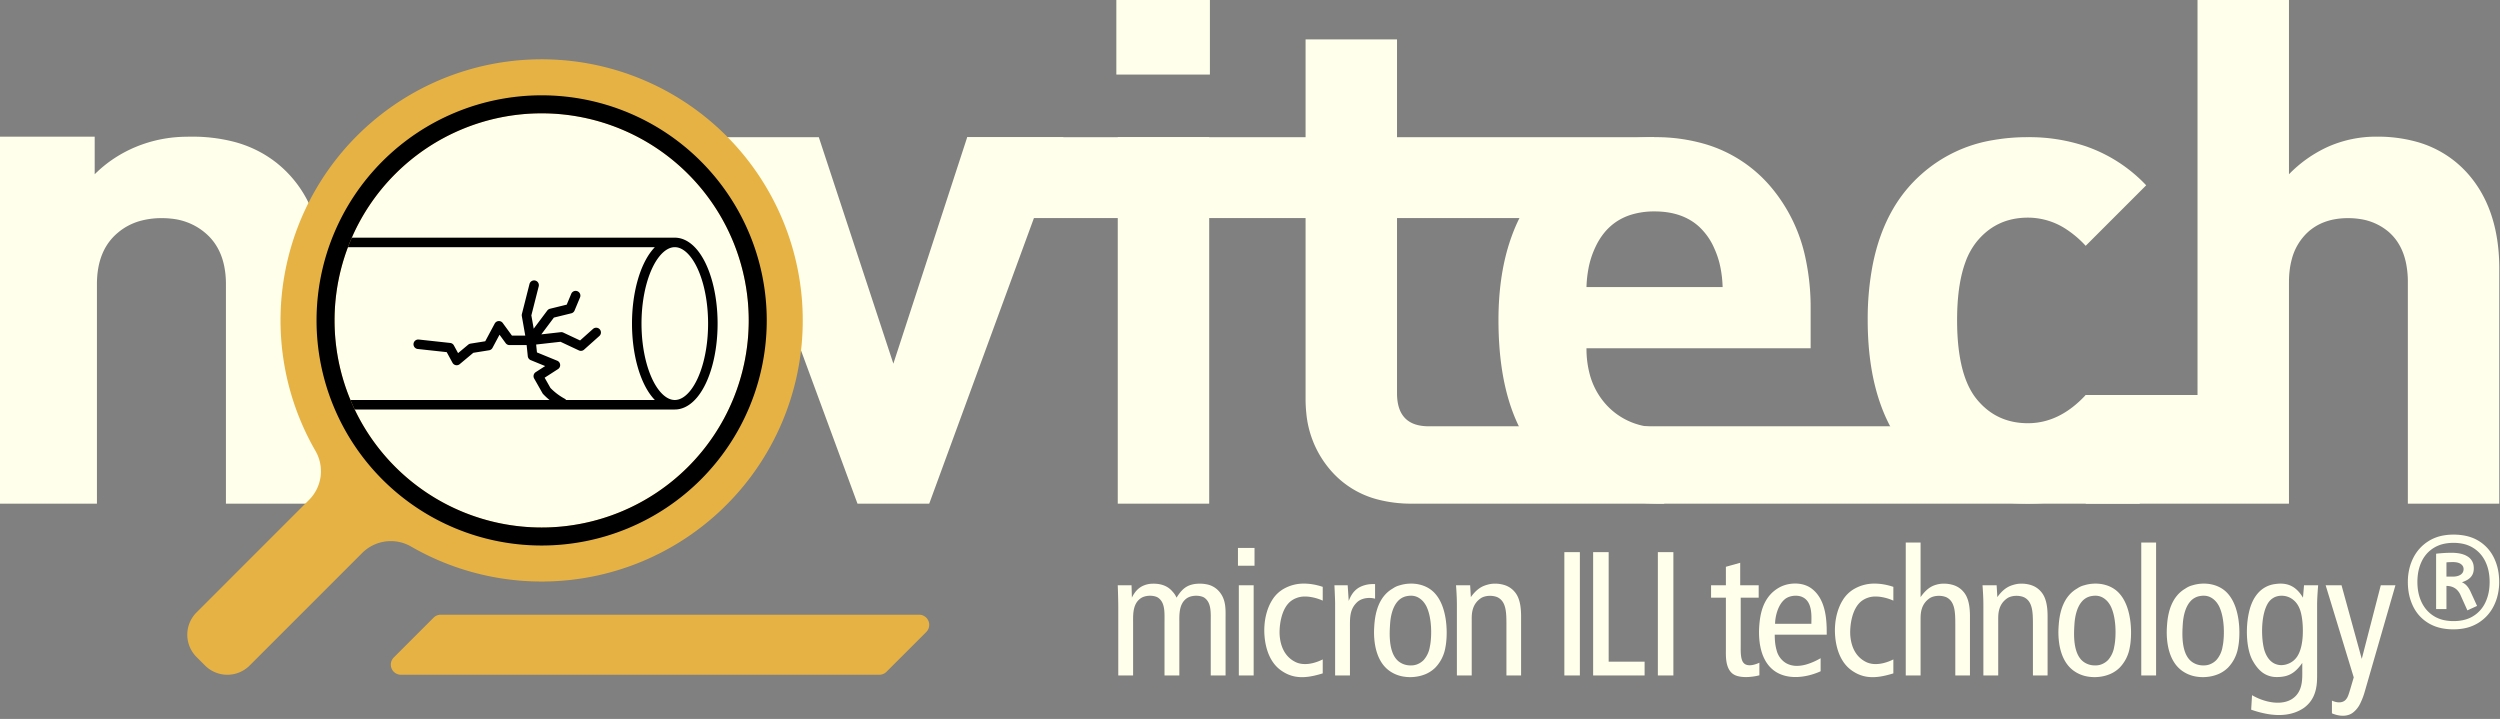
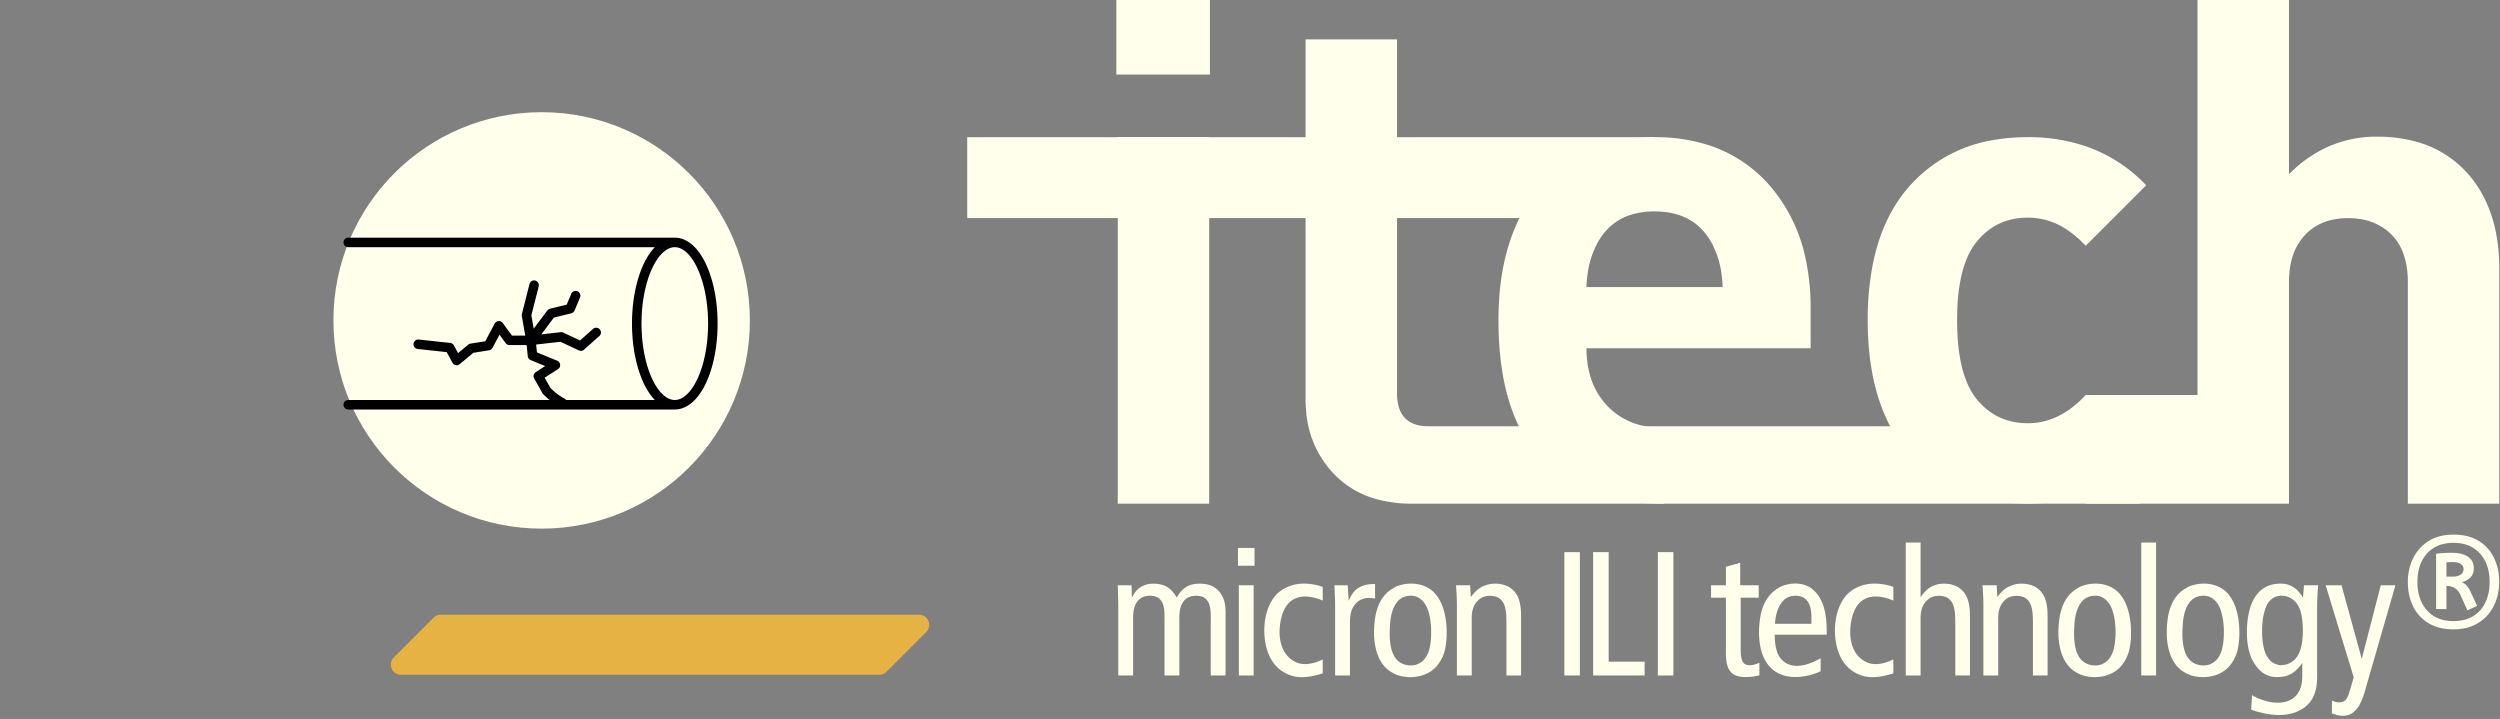
<svg xmlns="http://www.w3.org/2000/svg" crackClass="crack" viewBox="0 0 355.4 102.205">
  <rect x="0" y="0" width="355.4" height="102.205" fill="#808080" stroke="none" />
  <defs>
    <style>.letter { fill: #ffffeb;}</style>
    <style>.green { fill: #ffffeb;}</style>
    <style>.crack { stroke: #000;}</style>
  </defs>
-   <path class="letter" d="m 43.3 38.633 a 33.395 33.061 0 0 0 -0.005 -0.553 q -0.152 -9.007 -5.295 -14.099 a 15.099 14.948 0 0 0 -6.961 -3.913 a 20.885 20.676 0 0 0 -5.339 -0.64 a 22.554 22.328 0 0 0 -0.734 0.012 a 16.96 16.79 0 0 0 -12.266 5.334 v -5.346 h -12.7 v 52.173 h 13 v -31.185 q 0 -4.851 2.8 -7.326 a 7.726 7.649 0 0 1 3.19 -1.736 a 10.1 9.999 0 0 1 2.71 -0.344 a 10.677 10.57 0 0 1 1.219 0.067 a 7.956 7.876 0 0 1 4.581 2.012 a 7.536 7.461 0 0 1 1.201 1.351 q 0.921 1.33 1.312 3.111 a 13.641 13.505 0 0 1 0.287 2.864 v 31.185 h 13 v -32.967 z" transform="scale(1.06, 1)" />
-   <path class="letter" d="m 0 19.5 l 13.7 0 l -19.1 52.1 l -10.2 0 l -19.2 -52.1 l 13.7 0 l 10.6 32.2 l 10.5 -32.2 z" transform="translate(137.5, 0)" />
  <path class="letter" d="m0 19.5v52.1h-13v-52.1h13zm.1-19.5v10.6h-13.3v-10.6h13.3z" transform="translate(171.9, 0)" />
  <path class="letter" d="m96.389 60.6v11h-103.489a18.658 18.658 0 01-4.844-.594 13.138 13.138 0 01-6.656-4.106 14.377 14.377 0 01-3.494-8.162 19.062 19.062 0 01-.106-2.038v-25.7h-48.1v-11.5h48.1v-13.9h13v13.9h36.611l-11.5 11.5h-25.111v24.9q0 4.7 4.5 4.7h101.089z" transform="translate(207.8, 0)" />
  <path class="letter" d="m -31.866 40.809 a 16.79 16.79 90 0 1 0.273 -2.587 a 12.431 12.431 90 0 1 0.9 -2.887 a 11.434 11.434 90 0 1 0.211 -0.449 q 1.637 -3.291 4.894 -4.34 a 11.059 11.059 90 0 1 3.399 -0.49 q 3.897 0 6.268 2.113 a 9.134 9.134 90 0 1 2.236 3.165 a 12.33 12.33 90 0 1 0.867 2.713 a 16.615 16.615 90 0 1 0.306 2.76 h -19.355 z m 31.866 3.03 a 33.181 33.181 90 0 0 -0.697 -6.98 a 22.956 22.956 90 0 0 -5.07 -10.419 a 19.402 19.402 90 0 0 -9.119 -5.924 a 24.951 24.951 90 0 0 -7.303 -1.017 a 27.533 27.533 90 0 0 -2.898 0.149 a 19.631 19.631 90 0 0 -13.133 6.596 q -6.158 7.038 -6.158 19.257 a 56.594 56.594 90 0 0 0.005 0.746 q 0.255 19.324 13.804 23.919 a 30.327 30.327 90 0 0 9.749 1.434 l 0.098 -10.752 a 14.432 14.432 90 0 1 -2.776 -0.254 a 9.848 9.848 90 0 1 -5.386 -2.874 a 10.383 10.383 90 0 1 -2.531 -4.555 a 14.089 14.089 90 0 1 -0.451 -3.656 h 31.866 v -5.67 z" transform="translate(257.4, 0)" />
  <path class="letter" d="m 0 56.156 l 8.602 8.504 q -6.647 6.94 -16.813 6.94 q -9.286 0.001 -15.151 -5.278 q -7.625 -6.843 -7.625 -20.821 a 40.589 40.589 90 0 1 0.708 -7.846 q 0.884 -4.477 2.869 -7.909 a 19.867 19.867 90 0 1 4.048 -4.968 a 20.203 20.203 90 0 1 10.198 -4.861 a 28.191 28.191 90 0 1 4.953 -0.417 a 25.106 25.106 90 0 1 8.27 1.31 a 21.395 21.395 90 0 1 8.543 5.533 l -8.602 8.602 a 14.538 14.538 90 0 0 -2.709 -2.322 a 9.909 9.909 90 0 0 -5.502 -1.685 q -4.497 0 -7.282 3.421 a 10.166 10.166 90 0 0 -1.635 2.995 q -0.995 2.757 -1.13 6.843 a 39.8 39.8 90 0 0 -0.021 1.305 q 0 6.836 2.129 10.311 a 8.523 8.523 90 0 0 0.657 0.931 q 2.786 3.421 7.282 3.421 q 4.497 0 8.211 -4.008 z" transform="translate(296.5, 0)" />
  <path class="letter" d="m 0 38.237 v 33.363 h -13 v -31.482 a 13.57 13.434 0 0 0 -0.264 -2.738 q -0.58 -2.756 -2.436 -4.39 a 8.059 7.978 0 0 0 -4.225 -1.871 a 10.922 10.813 0 0 0 -1.575 -0.109 q -3.5 0 -5.7 1.98 a 8.073 7.992 0 0 0 -2.319 3.941 q -0.333 1.259 -0.375 2.755 a 15.835 15.677 0 0 0 -0.006 0.432 v 31.482 h -13 h -15.9 v -15.444 h 15.9v -56.156 h 13 v 24.773 a 18.295 18.112 0 0 1 5.58 -3.924 a 16.741 16.574 0 0 1 6.92 -1.422 a 20.471 20.266 0 0 1 5.61 0.721 a 15.035 14.885 0 0 1 7.39 4.625 q 4.263 4.892 4.396 12.943 a 32.233 31.911 0 0 1 0.004 0.521 z" transform="translate(355.3, 0)" />
  <g transform="translate(77 45.55) scale(0.32)">
    <g>
      <circle class="green" cx="0" cy="0" r="92.5" stroke-width="8" />
      <path class="crack" stroke-width="4.225" fill="none" stroke-linecap="round" stroke-linejoin="round" d="M 59.155 37.465 l -145.07 0 M 59.155 -34.648 l -145.07 0 M -4.761 8.845 l -9.521 0 l -4.704 -6.451 l -4.704 8.789 l -7.577 1.211 l -6.479 5.408 l -3.099 -5.69 l -13.972 -1.521 M -4.76 8.845 l -1.972 -11.155 l 3.38 -13.352 M -4.76 8.845 l 8.958 -11.972 l 8.479 -2.085 l 2.423 -5.803 M -4.76 8.845 l 13.493 -1.521 l 8.704 4.085 l 6.789 -6.056 M -4.76 8.845 l 0.704 6.845 l 10.169 4.169 l -7.606 4.901 l 3.69 6.507 a 28.169 28.169 90 0 0 6.986 5.352 M 59.155 37.465 a 36.056 16.901 90 0 1 0 -72.113 a 36.056 16.901 90 0 1 0 72.113" />
    </g>
-     <path stroke="#e6b244" stroke-width="8" fill="#e6b244" d="     M 0 96 a 96 96 0 0 0 0 -192 a 96 96 0 0 0 0 192 Z     M -56 96.995     A 22 22 0 0 0 -82.556 100.491     l -50 50     a 10 10 0 0 1 -14.142 0     l -3.793 -3.793     a 10 10 0 0 1 0 -14.142     l 50 -50     A 22 22 0 0 0 -96.995 56     A 112 112 0 1 1 -56 96.995     A 112 112 0 0 1 -96.995 56     A 112 112 0 0 0 -56 96.995     Z" />
-     <path stroke="#000" stroke-width="8" fill="none" d="M 0 96 a 96 96 0 0 0 0 -192 a 96 96 0 0 0 0 192 Z" />
    <path fill="#e6b244" d="     M4.5 0     h212.51     a4.5 4.5 0 0 0 3.182 -1.318     l17.678 -17.678     a4.5 4.5 0 0 0 -3.182 -7.682     h-212.51     a4.5 4.5 0 0 0 -3.182 1.318     l-17.678 17.678     a4.5 4.5 0 0 0 3.182 7.682     Z" transform="translate(-67 157.42)" />
  </g>
  <g>
    <path class="letter" transform="translate(158.9, 77.127) scale(0.248)" d="M 35.3 76.2 L 26.8 76.2 L 26.8 46.1 C 26.8 40.3 27.3 34.5 23.1 31.6 C 20.9 30.2 16.3 30 13.4 31.8 A 8.632 8.632 0 0 0 11.817 33.096 C 8.491 36.562 8.8 42.154 8.8 46.2 L 8.8 76.2 L 0.3 76.2 L 0.3 37.3 C 0.3 32.1 0 24.5 0 24.5 L 7.9 24.5 L 8.1 31.6 C 9.565 28.495 11.51 26.35 13.936 25.067 A 13.452 13.452 0 0 1 19.8 23.6 A 24.02 24.02 0 0 1 20.528 23.589 C 23.06 23.589 26.229 24.011 29.001 25.928 A 11.87 11.87 0 0 1 31.2 27.9 C 32.6 29.4 33.1 30.3 33.7 31.6 C 35.943 27.982 38.03 25.777 40.944 24.608 A 14.568 14.568 0 0 1 44.7 23.7 C 46.405 23.511 48.514 23.501 50.624 23.893 A 12.443 12.443 0 0 1 57.1 27 A 14.067 14.067 0 0 1 59.508 29.96 C 61.865 33.851 61.836 38.238 61.807 42.199 A 176.566 176.566 0 0 0 61.8 43.5 L 61.8 76.2 L 53.3 76.2 L 53.3 46.1 C 53.3 40.3 53.8 34.5 49.6 31.6 A 4.901 4.901 0 0 0 49.159 31.352 C 47.554 30.55 45.026 30.265 42.719 30.71 A 8.668 8.668 0 0 0 39.8 31.8 A 8.476 8.476 0 0 0 38.165 33.187 C 35.251 36.38 35.274 41.313 35.296 45.204 A 174.107 174.107 0 0 1 35.3 46.2 L 35.3 76.2 Z M 451.7 0 L 460.2 0 L 460.2 31.3 C 463.8 26.1 467 24.8 469.1 24.2 A 15.397 15.397 0 0 1 473.534 23.567 C 475.126 23.561 476.717 23.766 478.163 24.142 A 13.79 13.79 0 0 1 481 25.2 A 12.579 12.579 0 0 1 486.866 31.665 C 488.015 34.432 488.5 37.917 488.5 42.3 L 488.5 76.2 L 480.1 76.2 L 480.1 46.7 C 480.1 39.7 479.8 34.3 475.6 31.7 A 5.524 5.524 0 0 0 475.55 31.671 C 473.038 30.199 468.382 30.111 465.6 31.8 C 460.1 35.4 460.2 41.2 460.2 44.2 L 460.2 76.2 L 451.7 76.2 L 451.7 0 Z M 679 69 C 676.001 73.316 673.108 75.652 669.226 76.595 A 19.95 19.95 0 0 1 664.5 77.1 A 13.648 13.648 0 0 1 657.098 75.133 C 654.833 73.732 652.742 71.486 650.8 68.1 C 646.71 61.255 646.313 47.861 648.794 38.561 A 27 27 0 0 1 650.6 33.6 A 20.07 20.07 0 0 1 653.606 29.01 A 15.497 15.497 0 0 1 663.4 23.8 A 24.728 24.728 0 0 1 664.211 23.692 C 670.521 22.963 675.467 24.981 679.4 31.6 L 680 24.5 L 688.1 24.5 A 23.44 23.44 0 0 0 688.098 24.518 C 688.065 24.901 687.5 31.431 687.5 35.7 L 687.5 75.7 A 185.204 185.204 0 0 1 687.498 76.728 C 687.474 81.064 687.159 87.097 682.991 91.968 A 17.701 17.701 0 0 1 679.9 94.8 C 673.774 98.995 666.45 99.466 659.553 98.367 A 57.03 57.03 0 0 1 649.7 95.8 L 650.2 87.5 A 33.043 33.043 0 0 0 659.099 91.089 C 664.004 92.253 668.908 92.092 672.6 90 A 12.148 12.148 0 0 0 675.518 87.648 C 679.416 83.319 679 77.078 679 72.5 L 679 69 Z M 660.156 33.637 A 12.056 12.056 0 0 0 659.5 34.5 A 13.129 13.129 0 0 0 659.42 34.626 C 655.362 41.088 655.419 53.368 656.846 60.018 A 19.121 19.121 0 0 0 657.5 62.4 A 19.089 19.089 0 0 0 657.846 63.297 C 659.371 66.971 661.742 69.259 664.8 70 C 667.8 70.8 671.6 69.8 674.2 67.5 A 11.204 11.204 0 0 0 676.777 64.142 C 680.084 57.792 679.35 47.857 679.047 45.019 A 32.116 32.116 0 0 0 679 44.6 C 678.583 41.197 677.877 37.65 675.777 34.862 A 11.397 11.397 0 0 0 672.1 31.7 A 10.44 10.44 0 0 0 667.793 30.512 C 667.494 30.495 667.195 30.491 666.897 30.498 A 9.592 9.592 0 0 0 663 31.4 A 11.543 11.543 0 0 0 662.355 31.766 C 661.356 32.377 660.68 33.015 660.156 33.637 Z M 696 90.6 C 698.014 91.572 700.365 91.966 702.216 91.245 A 4.457 4.457 0 0 0 704.3 89.6 A 5.517 5.517 0 0 0 704.575 89.219 C 705.488 87.829 706.036 85.604 708.5 77.3 L 692.4 24.5 L 701.5 24.5 L 713.1 66.7 L 724 24.5 L 732.4 24.5 L 714.8 85.5 A 39.822 39.822 0 0 1 712.151 92.389 A 14.389 14.389 0 0 1 707.9 97.6 A 8.201 8.201 0 0 1 705.95 98.652 C 703.339 99.642 700.082 99.462 696.826 98.234 A 18.926 18.926 0 0 1 696 97.9 L 696 90.6 Z M 194.4 35.5 A 74.319 74.319 0 0 0 194.4 35.481 C 194.399 30.891 193.96 25.257 193.906 24.57 A 36.822 36.822 0 0 0 193.9 24.5 L 202 24.5 L 202.4 31.3 C 205.191 27.334 207.819 25.688 209.851 24.855 A 17.974 17.974 0 0 1 211.8 24.2 A 15.397 15.397 0 0 1 216.234 23.567 C 217.826 23.561 219.417 23.766 220.863 24.142 A 13.79 13.79 0 0 1 223.7 25.2 A 12.579 12.579 0 0 1 229.566 31.665 C 230.715 34.432 231.2 37.917 231.2 42.3 L 231.2 76.2 L 222.8 76.2 L 222.8 46.7 C 222.8 39.7 222.5 34.3 218.3 31.7 A 5.524 5.524 0 0 0 218.25 31.671 C 215.738 30.199 211.082 30.111 208.3 31.8 C 202.8 35.4 202.9 41.2 202.9 44.2 L 202.9 76.2 L 194.4 76.2 L 194.4 35.5 Z M 496.2 35.5 A 74.319 74.319 0 0 0 496.2 35.481 C 496.199 30.891 495.76 25.257 495.706 24.57 A 36.822 36.822 0 0 0 495.7 24.5 L 503.8 24.5 L 504.2 31.3 C 506.991 27.334 509.619 25.688 511.651 24.855 A 17.974 17.974 0 0 1 513.6 24.2 A 15.397 15.397 0 0 1 518.034 23.567 C 519.626 23.561 521.217 23.766 522.663 24.142 A 13.79 13.79 0 0 1 525.5 25.2 A 12.579 12.579 0 0 1 531.366 31.665 C 532.515 34.432 533 37.917 533 42.3 L 533 76.2 L 524.6 76.2 L 524.6 46.7 C 524.6 39.7 524.3 34.3 520.1 31.7 A 5.524 5.524 0 0 0 520.05 31.671 C 517.538 30.199 512.882 30.111 510.1 31.8 C 504.6 35.4 504.7 41.2 504.7 44.2 L 504.7 76.2 L 496.2 76.2 L 496.2 35.5 Z M 402.9 73.8 C 394.5 77.6 383.9 78.8 376.6 73.7 A 17.398 17.398 0 0 1 375.375 72.756 C 367.193 65.85 367.136 52.864 367.9 45.8 A 56.108 56.108 0 0 1 368.015 44.789 C 368.73 39.011 370.835 30.121 379.7 25.5 A 16.364 16.364 0 0 1 382 24.525 C 386.676 22.94 392.772 23.02 397.2 26 C 406.402 32.333 406.401 45.617 406.4 52.58 A 1496.518 1496.518 0 0 0 406.4 52.8 L 376.6 52.8 C 376.6 55.381 376.766 58.578 377.618 61.549 A 11.997 11.997 0 0 0 383.2 69.2 A 12.509 12.509 0 0 0 389.331 70.693 C 391.185 70.693 393.102 70.363 395.018 69.798 A 36.905 36.905 0 0 0 402.9 66.3 L 402.9 73.8 Z M 397.6 46.6 A 43.089 43.089 0 0 1 397.607 45.899 C 397.677 41.642 398.149 33.557 392.1 31.1 C 389.3 30 385.4 30.4 382.9 32.1 A 9.635 9.635 0 0 0 382.315 32.555 C 378.172 36.04 376.8 42.966 376.8 46.6 L 397.6 46.6 Z M 272.5 5.5 L 281.4 5.5 L 281.4 68.3 L 302 68.3 L 302 76.2 L 272.5 76.2 L 272.5 5.5 Z M 356.8 11.6 L 348.6 13.9 L 348.6 24.5 L 340.1 24.5 L 340.1 31.6 L 348.6 31.6 L 348.6 61.1 A 72.196 72.196 0 0 1 348.598 61.576 C 348.574 65.264 348.366 71.549 352.1 74.9 A 8.051 8.051 0 0 0 355.231 76.521 C 358.274 77.403 362.184 77.196 365.416 76.62 A 31.275 31.275 0 0 0 367.8 76.1 L 367.8 68.9 C 365.728 69.842 362.238 71.049 359.834 69.851 A 3.989 3.989 0 0 1 359.4 69.6 A 4.333 4.333 0 0 1 357.907 67.556 C 356.935 65.09 357.1 61.419 357.1 58.9 L 357.1 31.6 L 367.4 31.6 L 367.4 24.5 L 356.8 24.5 L 356.8 11.6 Z M 117.5 75 A 64.855 64.855 0 0 1 112.806 76.274 C 107.392 77.503 102.374 77.658 97.511 75.538 A 21.886 21.886 0 0 1 92.8 72.7 A 18.082 18.082 0 0 1 92.037 72.062 C 84.631 65.518 83.616 53.887 84.1 47.5 A 33.259 33.259 0 0 1 84.183 46.493 C 84.553 42.686 85.695 37.536 88.411 33.144 A 18.643 18.643 0 0 1 95.2 26.5 A 23.022 23.022 0 0 1 106.806 23.541 C 110.364 23.541 113.987 24.229 117.5 25.4 L 117.5 33.3 A 27.415 27.415 0 0 0 109.027 31.014 C 108.502 30.969 107.978 30.946 107.456 30.946 A 13.204 13.204 0 0 0 99.6 33.3 C 93.4 37.7 92.5 48.6 92.8 53.1 C 93.2 58.6 95.2 65.1 101.7 68.4 C 106.4 70.8 112.5 69.5 117.5 67 L 117.5 75 Z M 444.6 75 A 64.855 64.855 0 0 1 439.906 76.274 C 434.492 77.503 429.474 77.658 424.611 75.538 A 21.886 21.886 0 0 1 419.9 72.7 A 18.082 18.082 0 0 1 419.137 72.062 C 411.731 65.518 410.716 53.887 411.2 47.5 A 33.259 33.259 0 0 1 411.283 46.493 C 411.653 42.686 412.795 37.536 415.511 33.144 A 18.643 18.643 0 0 1 422.3 26.5 A 23.022 23.022 0 0 1 433.906 23.541 C 437.464 23.541 441.087 24.229 444.6 25.4 L 444.6 33.3 A 27.415 27.415 0 0 0 436.127 31.014 C 435.602 30.969 435.078 30.946 434.556 30.946 A 13.204 13.204 0 0 0 426.7 33.3 C 420.5 37.7 419.6 48.6 419.9 53.1 C 420.3 58.6 422.3 65.1 428.8 68.4 C 433.5 70.8 439.6 69.5 444.6 67 L 444.6 75 Z M 586.7 0 L 595.2 0 L 595.2 76.2 L 586.7 76.2 L 586.7 0 Z M 256 5.5 L 264.9 5.5 L 264.9 76.2 L 256 76.2 L 256 5.5 Z M 309.6 5.5 L 318.5 5.5 L 318.5 76.2 L 309.6 76.2 L 309.6 5.5 Z M 132.4 33.5 C 134.3 28.5 137 25.6 142.1 24.3 A 16.191 16.191 0 0 1 143.197 24.065 C 144.176 23.891 145.062 23.831 145.99 23.811 A 68.961 68.961 0 0 1 147.5 23.8 L 147.5 32.2 C 144.8 31.4 140.1 31.5 137.2 34.2 A 14.169 14.169 0 0 0 136.445 34.976 C 132.836 38.992 133.1 43.585 133.1 49.5 L 133.1 76.2 L 124.6 76.2 L 124.6 35.1 A 32.768 32.768 0 0 0 124.599 34.862 C 124.578 31.964 124.2 24.5 124.2 24.5 L 131.8 24.5 L 132.4 33.5 Z M 161.7 24.5 C 168.6 22.4 177.2 23.6 182.2 29.6 C 188.533 37.003 189.138 50.055 188.201 57.686 A 32.942 32.942 0 0 1 187.8 60.2 A 21.794 21.794 0 0 1 181.952 71.787 A 17.75 17.75 0 0 1 175.2 75.9 A 21.16 21.16 0 0 1 172.673 76.611 C 169.888 77.216 166.695 77.361 163.543 76.793 A 19.002 19.002 0 0 1 155.8 73.6 C 147.783 67.914 146.718 56.666 146.935 49.901 A 47.637 47.637 0 0 1 147 48.5 A 68.314 68.314 0 0 1 147.16 46.282 C 147.677 40.542 149.438 31.225 157.4 26.5 C 159.1 25.4 159.9 25 161.7 24.5 Z M 165.8 30.7 A 9.216 9.216 0 0 0 160.419 33.766 C 157.448 37.124 156.374 42.479 156.1 46.8 C 155.8 51.6 154.9 63.9 161.5 68.5 A 10.669 10.669 0 0 0 166.292 70.337 C 167.406 70.49 168.521 70.487 169.551 70.343 A 9.359 9.359 0 0 0 171.4 69.9 C 173.069 69.274 174.375 68.383 175.407 67.301 A 15.085 15.085 0 0 0 178.9 59.7 A 24.064 24.064 0 0 0 179.209 58.011 C 179.982 52.84 179.976 43.903 177.442 37.749 A 13.443 13.443 0 0 0 174.8 33.5 A 12.452 12.452 0 0 0 174.096 32.827 C 172.049 31.02 169.978 30.474 168.054 30.475 A 12.432 12.432 0 0 0 165.8 30.7 Z M 554 24.5 C 560.9 22.4 569.5 23.6 574.5 29.6 C 580.833 37.003 581.438 50.055 580.501 57.686 A 32.942 32.942 0 0 1 580.1 60.2 A 21.794 21.794 0 0 1 574.252 71.787 A 17.75 17.75 0 0 1 567.5 75.9 A 21.16 21.16 0 0 1 564.973 76.611 C 562.188 77.216 558.995 77.361 555.843 76.793 A 19.002 19.002 0 0 1 548.1 73.6 C 540.083 67.914 539.018 56.666 539.235 49.901 A 47.637 47.637 0 0 1 539.3 48.5 A 68.314 68.314 0 0 1 539.46 46.282 C 539.977 40.542 541.738 31.225 549.7 26.5 C 551.4 25.4 552.2 25 554 24.5 Z M 558.1 30.7 A 9.216 9.216 0 0 0 552.719 33.766 C 549.748 37.124 548.674 42.479 548.4 46.8 C 548.1 51.6 547.2 63.9 553.8 68.5 A 10.669 10.669 0 0 0 558.592 70.337 C 559.706 70.49 560.821 70.487 561.851 70.343 A 9.359 9.359 0 0 0 563.7 69.9 C 565.369 69.274 566.675 68.383 567.707 67.301 A 15.085 15.085 0 0 0 571.2 59.7 A 24.064 24.064 0 0 0 571.509 58.011 C 572.282 52.84 572.276 43.903 569.742 37.749 A 13.443 13.443 0 0 0 567.1 33.5 A 12.452 12.452 0 0 0 566.396 32.827 C 564.349 31.02 562.278 30.474 560.354 30.475 A 12.432 12.432 0 0 0 558.1 30.7 Z M 616.1 24.5 C 623 22.4 631.6 23.6 636.6 29.6 C 642.933 37.003 643.538 50.055 642.601 57.686 A 32.942 32.942 0 0 1 642.2 60.2 A 21.794 21.794 0 0 1 636.352 71.787 A 17.75 17.75 0 0 1 629.6 75.9 A 21.16 21.16 0 0 1 627.073 76.611 C 624.288 77.216 621.095 77.361 617.943 76.793 A 19.002 19.002 0 0 1 610.2 73.6 C 602.183 67.914 601.118 56.666 601.335 49.901 A 47.637 47.637 0 0 1 601.4 48.5 A 68.314 68.314 0 0 1 601.56 46.282 C 602.077 40.542 603.838 31.225 611.8 26.5 C 613.5 25.4 614.3 25 616.1 24.5 Z M 620.2 30.7 A 9.216 9.216 0 0 0 614.819 33.766 C 611.848 37.124 610.774 42.479 610.5 46.8 C 610.2 51.6 609.3 63.9 615.9 68.5 A 10.669 10.669 0 0 0 620.692 70.337 C 621.806 70.49 622.921 70.487 623.951 70.343 A 9.359 9.359 0 0 0 625.8 69.9 C 627.469 69.274 628.775 68.383 629.807 67.301 A 15.085 15.085 0 0 0 633.3 59.7 A 24.064 24.064 0 0 0 633.609 58.011 C 634.382 52.84 634.376 43.903 631.842 37.749 A 13.443 13.443 0 0 0 629.2 33.5 A 12.452 12.452 0 0 0 628.496 32.827 C 626.449 31.02 624.378 30.474 622.454 30.475 A 12.432 12.432 0 0 0 620.2 30.7 Z M 69.4 24.5 L 77.9 24.5 L 77.9 76.2 L 69.4 76.2 L 69.4 24.5 Z M 68.9 3.1 L 78.4 3.1 L 78.4 13.3 L 68.9 13.3 L 68.9 3.1 Z" />
    <path class="letter" transform="translate(342.3, 76) scale(0.186)" d="M 25.956 71.564 A 31.744 31.744 0 0 1 15.801 67.701 Q 8.001 63.001 4.001 54.801 A 39.498 39.498 0 0 1 0.335 42.029 A 49.546 49.546 0 0 1 0.001 36.201 A 42.947 42.947 0 0 1 1.523 24.597 A 37.5 37.5 0 0 1 4.101 17.901 Q 8.201 9.701 16.001 4.851 A 31.453 31.453 0 0 1 26.886 0.711 A 43.187 43.187 0 0 1 34.901 0.001 A 45.193 45.193 0 0 1 43.496 0.776 Q 49.349 1.91 53.951 4.701 Q 61.701 9.401 65.751 17.601 A 39.183 39.183 0 0 1 69.48 30.525 A 49.051 49.051 0 0 1 69.801 36.201 A 42.321 42.321 0 0 1 68.035 48.572 A 38.053 38.053 0 0 1 65.701 54.451 Q 61.601 62.701 53.751 67.551 A 31.833 31.833 0 0 1 42.669 71.719 A 43.438 43.438 0 0 1 34.801 72.401 A 44.428 44.428 0 0 1 25.956 71.564 Z M 34.901 66.101 A 34.97 34.97 0 0 0 41.743 65.465 Q 46.399 64.537 50.051 62.251 Q 56.201 58.401 59.351 51.651 A 33.27 33.27 0 0 0 62.112 42.077 A 42.915 42.915 0 0 0 62.501 36.201 A 41.087 41.087 0 0 0 61.75 28.168 A 31.549 31.549 0 0 0 59.301 20.701 Q 56.101 14.001 49.951 10.151 A 24.557 24.557 0 0 0 41.678 6.936 A 34.38 34.38 0 0 0 34.901 6.301 A 34.288 34.288 0 0 0 27.872 6.986 A 24.784 24.784 0 0 0 19.801 10.151 Q 13.601 14.001 10.451 20.751 A 33.27 33.27 0 0 0 7.69 30.325 A 42.915 42.915 0 0 0 7.301 36.201 Q 7.301 44.901 10.501 51.651 Q 13.701 58.401 19.851 62.251 A 24.557 24.557 0 0 0 28.123 65.465 A 34.38 34.38 0 0 0 34.901 66.101 Z M 52.901 54.501 L 45.501 57.901 L 40.101 45.901 A 12.231 12.231 0 0 0 37.304 41.996 Q 34.306 39.265 29.501 39.201 L 29.501 56.901 L 21.601 56.901 L 21.601 14.601 Q 24.301 14.301 27.051 14.101 Q 29.801 13.901 33.601 13.901 A 33.862 33.862 0 0 1 38.201 14.194 Q 40.62 14.526 42.604 15.235 A 14.966 14.966 0 0 1 45.951 16.901 A 9.673 9.673 0 0 1 50.281 23.943 A 13.925 13.925 0 0 1 50.401 25.801 A 11.903 11.903 0 0 1 50.053 28.754 A 8.608 8.608 0 0 1 48.101 32.451 A 11.537 11.537 0 0 1 45.513 34.557 Q 44.285 35.306 42.755 35.896 A 23.079 23.079 0 0 1 41.301 36.401 Q 43.601 37.401 45.201 39.251 A 15.645 15.645 0 0 1 46.635 41.216 Q 47.41 42.46 48.101 44.001 L 52.901 54.501 Z M 29.501 21.201 L 29.501 32.101 L 34.501 32.101 Q 37.371 32.101 39.383 31.147 A 7.638 7.638 0 0 0 40.351 30.601 A 4.995 4.995 0 0 0 41.966 28.909 Q 42.601 27.788 42.601 26.301 A 4.339 4.339 0 0 0 41.078 22.964 A 6.414 6.414 0 0 0 40.501 22.501 A 7.099 7.099 0 0 0 38.453 21.516 Q 37.515 21.226 36.382 21.099 A 16.957 16.957 0 0 0 34.501 21.001 Q 33.201 21.001 31.901 21.051 Q 30.601 21.101 29.501 21.201 Z" />
  </g>
</svg>